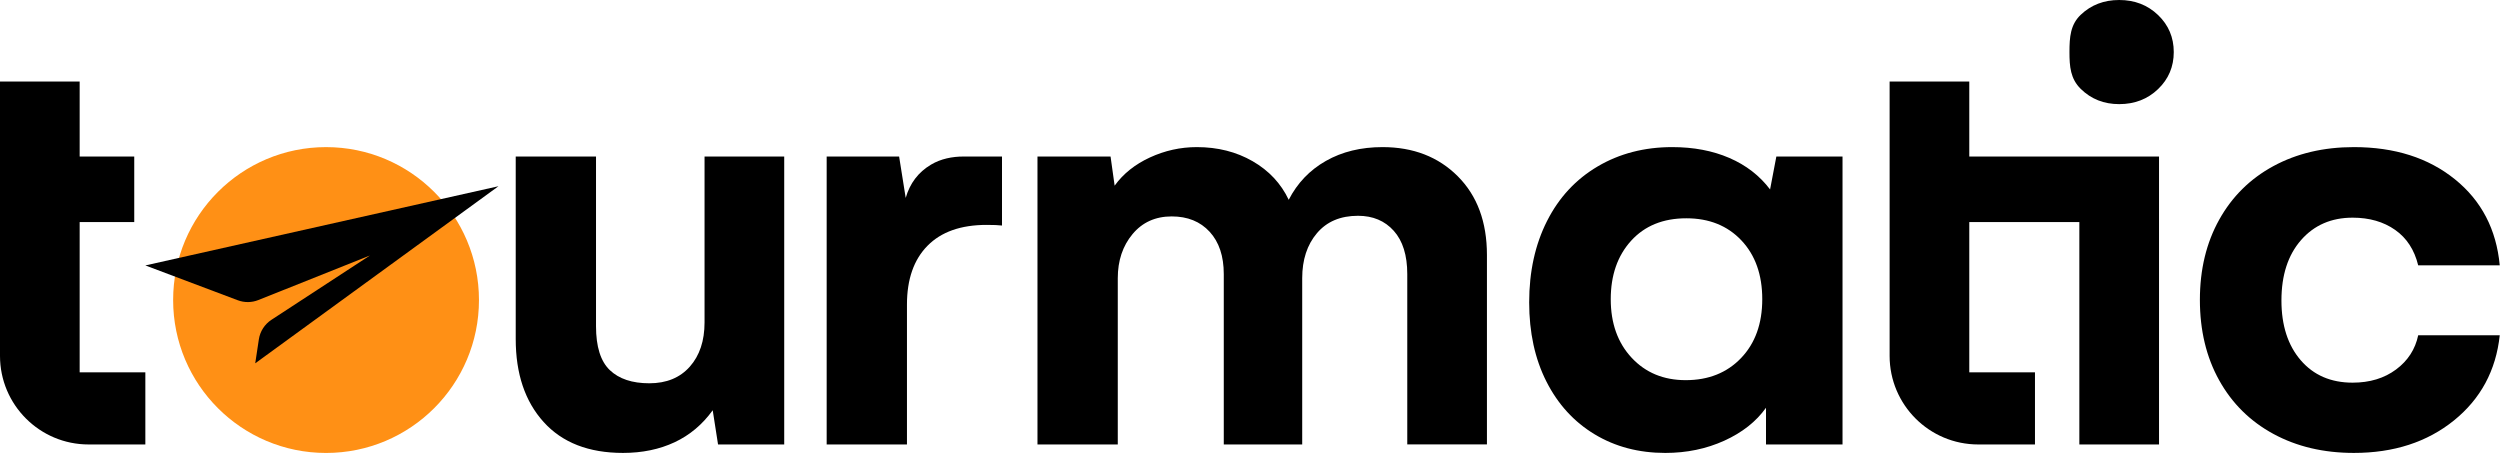
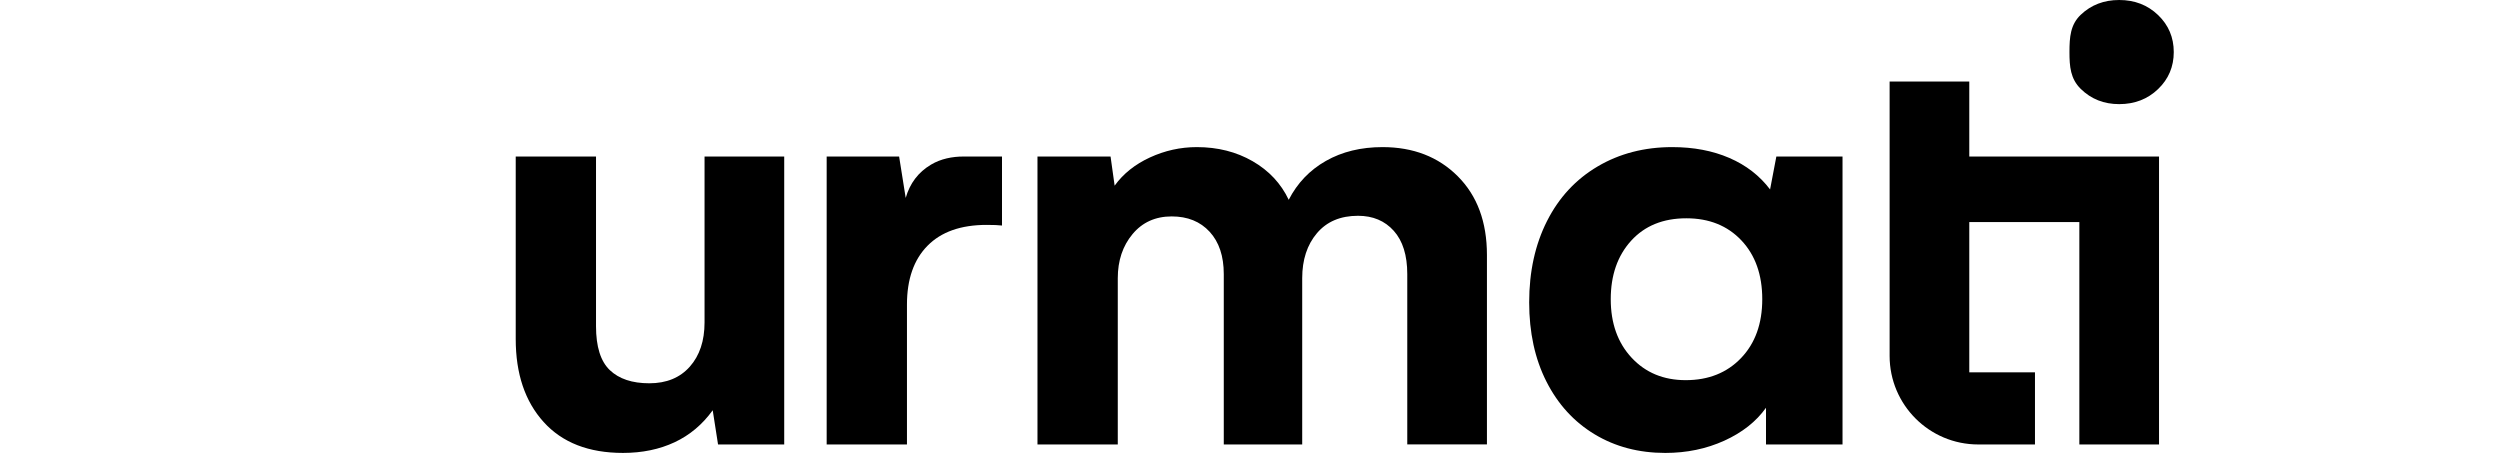
<svg xmlns="http://www.w3.org/2000/svg" width="315" height="58" viewBox="0 0 315 58" fill="none">
-   <path d="M10.037 27.98H16.915V19.72H10.037V10.274H0V19.72V27.98V44.84C0 51.004 4.998 56.002 11.162 56.002H18.314V46.91H10.037V27.98Z" fill="black" />
  <path d="M88.773 40.628C88.773 42.948 88.153 44.804 86.915 46.2C85.676 47.596 83.976 48.294 81.817 48.294C79.656 48.294 77.996 47.741 76.837 46.635C75.678 45.528 75.098 43.684 75.098 41.102V19.72H64.981V42.721C64.981 47.095 66.154 50.58 68.499 53.174C70.844 55.769 74.176 57.068 78.497 57.068C80.922 57.068 83.088 56.619 85 55.724C86.909 54.829 88.51 53.486 89.801 51.692L90.473 56H98.811V19.719H88.773V40.628Z" fill="black" />
  <path d="M174.197 18.536C171.483 18.536 169.105 19.116 167.063 20.275C165.021 21.434 163.46 23.068 162.379 25.175C161.404 23.121 159.89 21.5 157.834 20.314C155.778 19.129 153.433 18.536 150.799 18.536C148.745 18.536 146.774 18.971 144.891 19.839C143.006 20.708 141.525 21.894 140.444 23.395L139.93 19.72H130.722V56.001H140.84V35.055C140.84 32.842 141.457 30.991 142.696 29.502C143.934 28.013 145.582 27.268 147.637 27.268C149.638 27.268 151.232 27.914 152.418 29.205C153.603 30.496 154.196 32.275 154.196 34.54V56H164.078V35.053C164.078 32.735 164.695 30.844 165.934 29.382C167.172 27.92 168.898 27.189 171.111 27.189C172.981 27.189 174.485 27.82 175.617 29.085C176.749 30.349 177.316 32.168 177.316 34.539V55.998H187.354V32.128C187.354 27.965 186.129 24.659 183.678 22.208C181.231 19.761 178.07 18.536 174.197 18.536Z" fill="black" />
  <path d="M223.03 23.87C221.712 22.131 220 20.807 217.893 19.899C215.783 18.988 213.387 18.536 210.699 18.536C207.195 18.536 204.065 19.345 201.312 20.966C198.559 22.587 196.43 24.878 194.929 27.843C193.428 30.807 192.676 34.225 192.676 38.099C192.676 41.894 193.4 45.219 194.85 48.078C196.298 50.938 198.321 53.151 200.917 54.718C203.512 56.285 206.482 57.069 209.829 57.069C212.516 57.069 214.993 56.555 217.259 55.528C219.524 54.501 221.276 53.117 222.516 51.379V56.003H232.158V19.722H223.82L223.03 23.87ZM219.376 45.113C217.597 46.971 215.272 47.899 212.401 47.899C209.607 47.899 207.336 46.957 205.583 45.072C203.83 43.189 202.954 40.731 202.954 37.703C202.954 34.674 203.81 32.216 205.524 30.331C207.237 28.448 209.555 27.505 212.48 27.505C215.35 27.505 217.662 28.433 219.416 30.291C221.169 32.149 222.045 34.62 222.045 37.701C222.045 40.782 221.153 43.255 219.376 45.113Z" fill="black" />
-   <path d="M301.905 46.555C300.416 47.662 298.591 48.215 296.432 48.215C293.69 48.215 291.511 47.273 289.89 45.389C288.271 43.505 287.461 40.995 287.461 37.86C287.461 34.672 288.283 32.135 289.931 30.252C291.577 28.369 293.745 27.426 296.433 27.426C298.54 27.426 300.326 27.94 301.788 28.967C303.25 29.994 304.218 31.485 304.692 33.434H314.968C314.545 28.903 312.662 25.286 309.315 22.586C305.968 19.885 301.726 18.536 296.589 18.536C292.769 18.536 289.391 19.333 286.453 20.926C283.516 22.52 281.237 24.773 279.618 27.684C277.997 30.595 277.186 33.962 277.186 37.781C277.186 41.628 277.997 45.008 279.618 47.918C281.237 50.83 283.516 53.082 286.453 54.676C289.391 56.27 292.769 57.068 296.589 57.068C301.621 57.068 305.824 55.703 309.198 52.977C312.57 50.251 314.494 46.674 314.968 42.247H304.692C304.32 44.014 303.392 45.449 301.905 46.555Z" fill="black" />
  <path d="M248.13 19.72V10.274H238.092V19.72V27.98V44.84C238.092 51.004 243.089 56.002 249.255 56.002H256.407V46.91H248.13V27.98H252.71H261.998V56.002H272.038V19.72H255.007H248.13Z" fill="black" />
  <path d="M267.019 0C265.094 0 263.482 0.619 262.178 1.858C260.873 3.096 260.752 4.665 260.752 6.56C260.752 8.377 260.873 9.926 262.178 11.204C263.482 12.483 265.094 13.12 267.019 13.12C268.967 13.12 270.602 12.489 271.92 11.223C273.236 9.958 273.894 8.404 273.894 6.56C273.894 4.716 273.236 3.161 271.92 1.897C270.6 0.631 268.967 0 267.019 0Z" fill="black" />
  <path d="M117.323 20.735C117.316 20.74 117.308 20.744 117.299 20.749C115.706 21.696 114.646 23.094 114.119 24.938L113.289 19.722H104.16V56.003H114.277V38.376C114.277 35.188 115.14 32.717 116.865 30.966C118.59 29.213 121.073 28.337 124.315 28.337C125.185 28.337 125.83 28.364 126.252 28.417V19.722H121.408C119.983 19.72 118.548 20.01 117.323 20.735Z" fill="black" />
-   <path d="M41.083 57.072C51.724 57.072 60.35 48.446 60.35 37.805C60.35 27.164 51.724 18.537 41.083 18.537C30.442 18.537 21.815 27.164 21.815 37.805C21.815 48.446 30.442 57.072 41.083 57.072Z" fill="#FF9015" />
-   <path fill-rule="evenodd" clip-rule="evenodd" d="M18.314 33.444L29.956 37.83C30.795 38.147 31.721 38.138 32.553 37.805L46.612 32.191L34.203 40.294C33.347 40.853 32.768 41.751 32.615 42.763L32.159 45.777L62.807 23.464L18.314 33.444Z" fill="black" />
</svg>